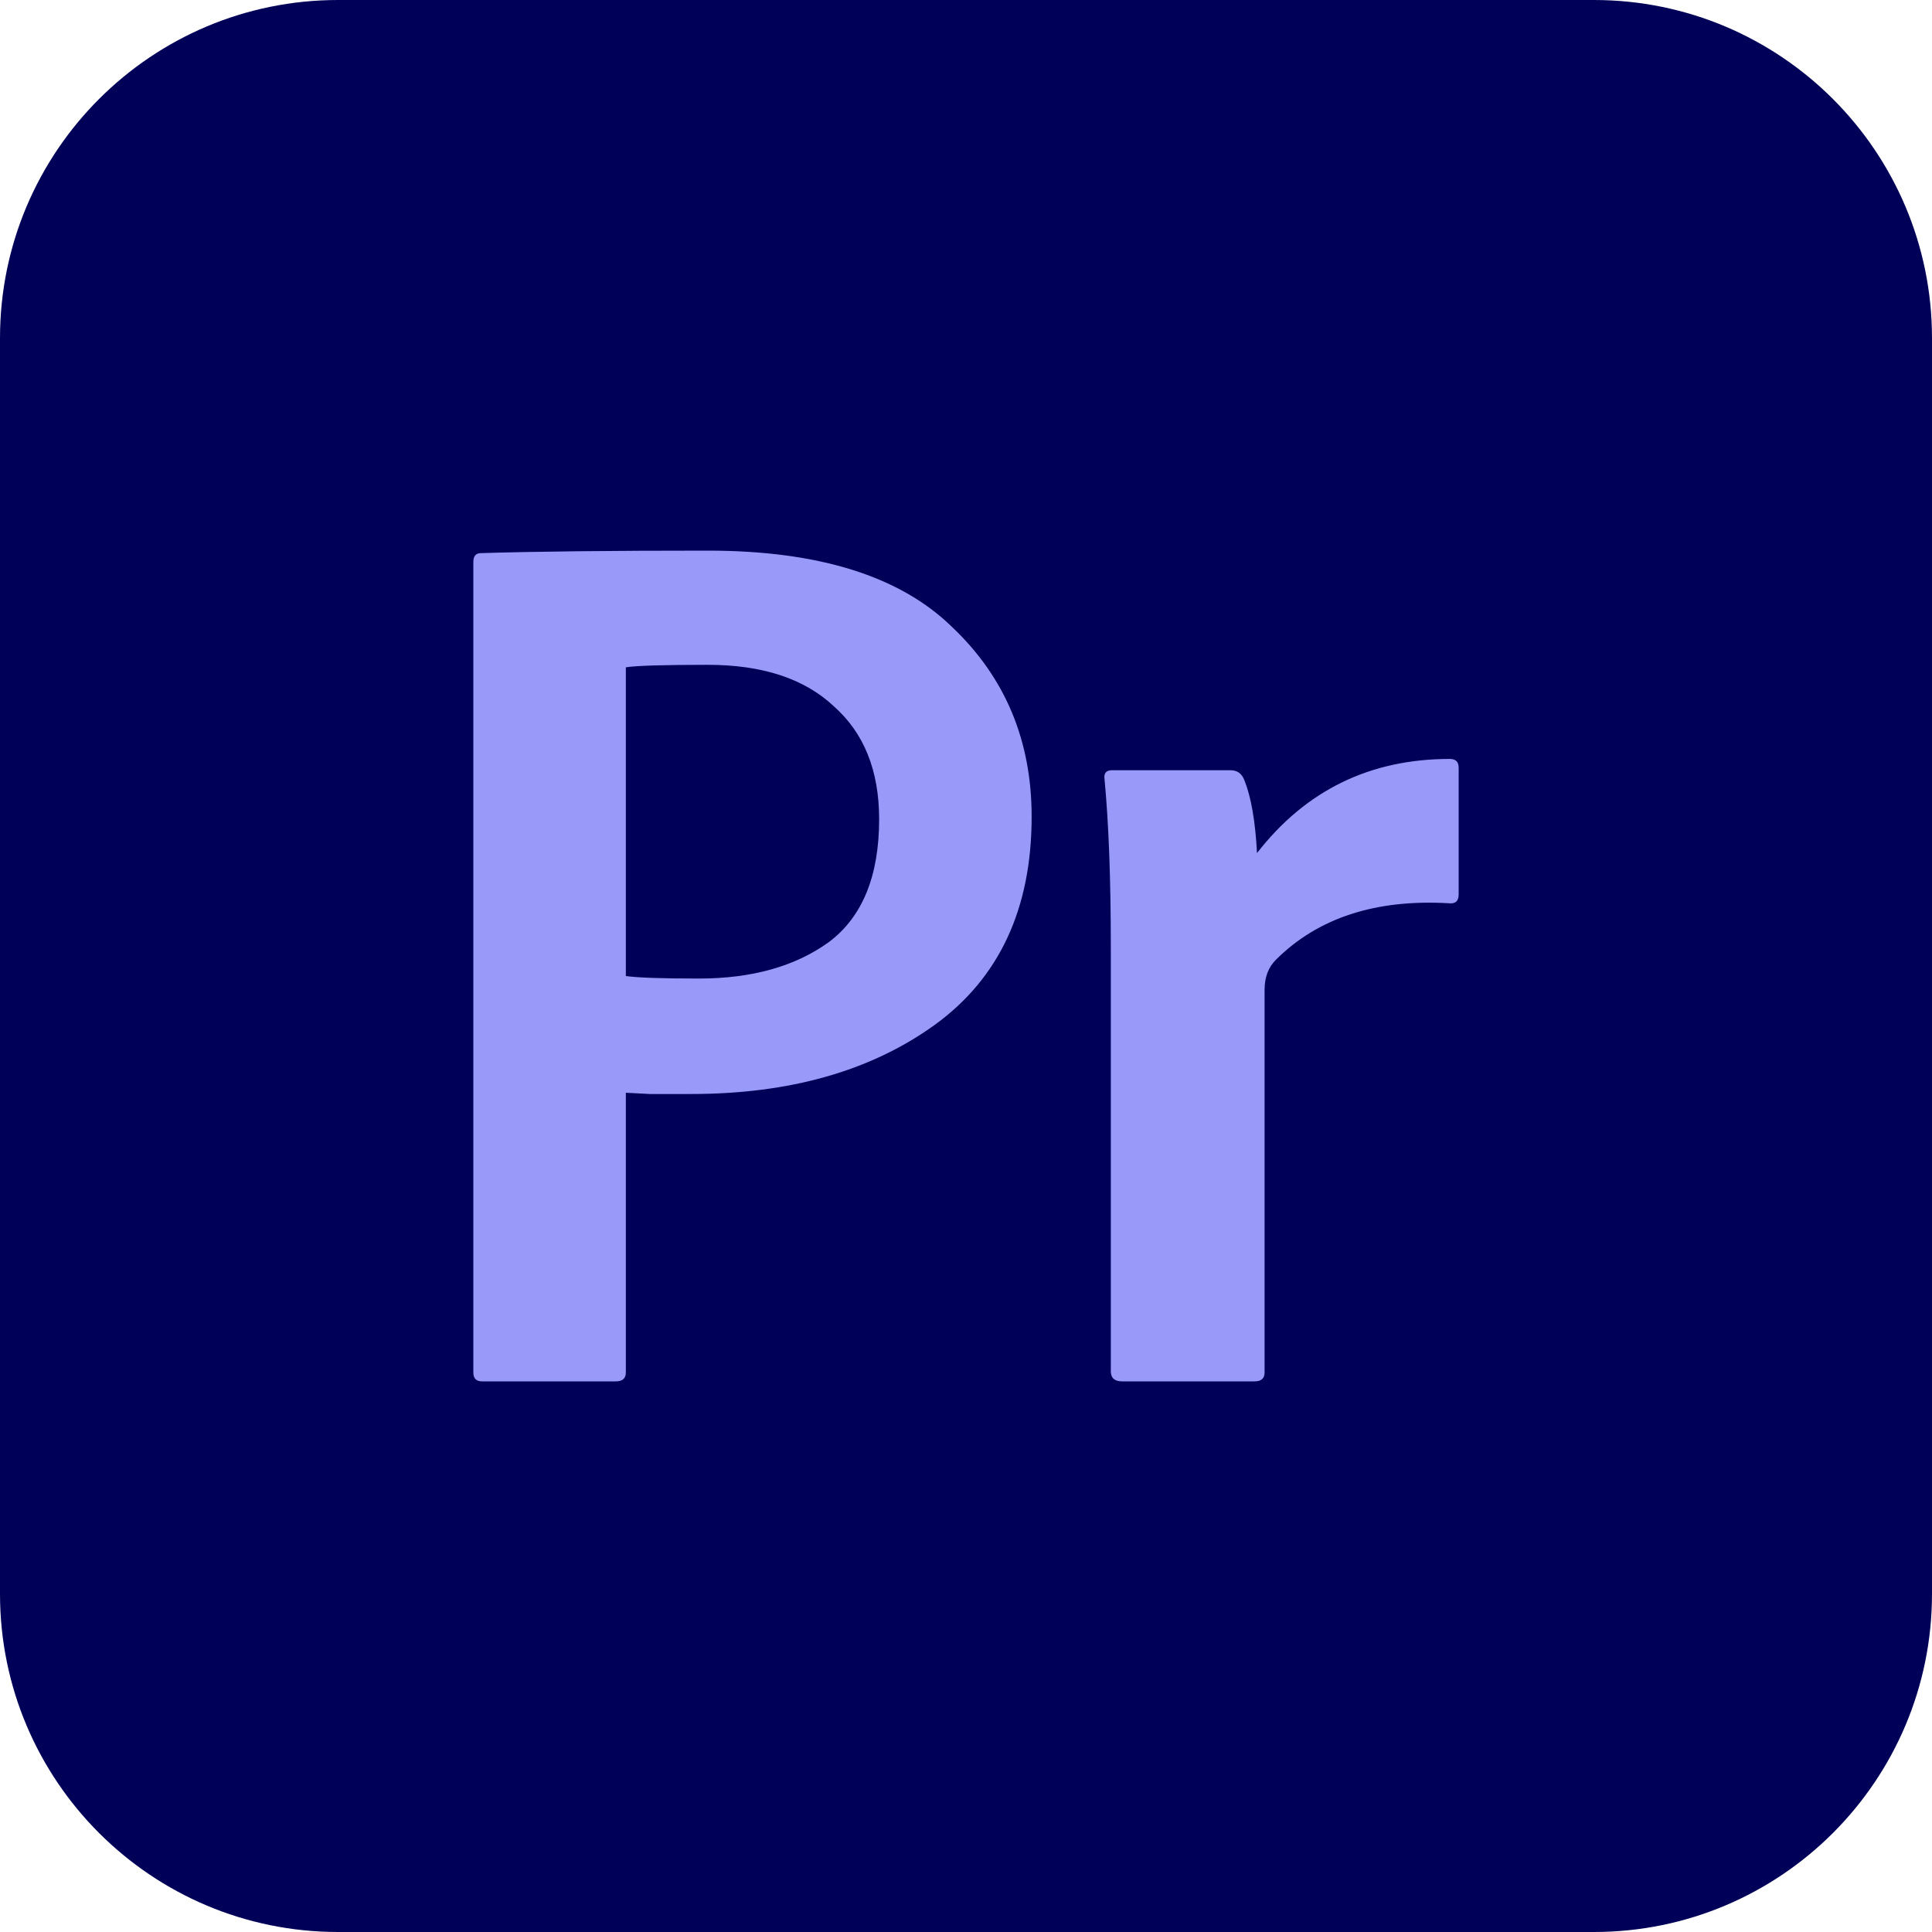
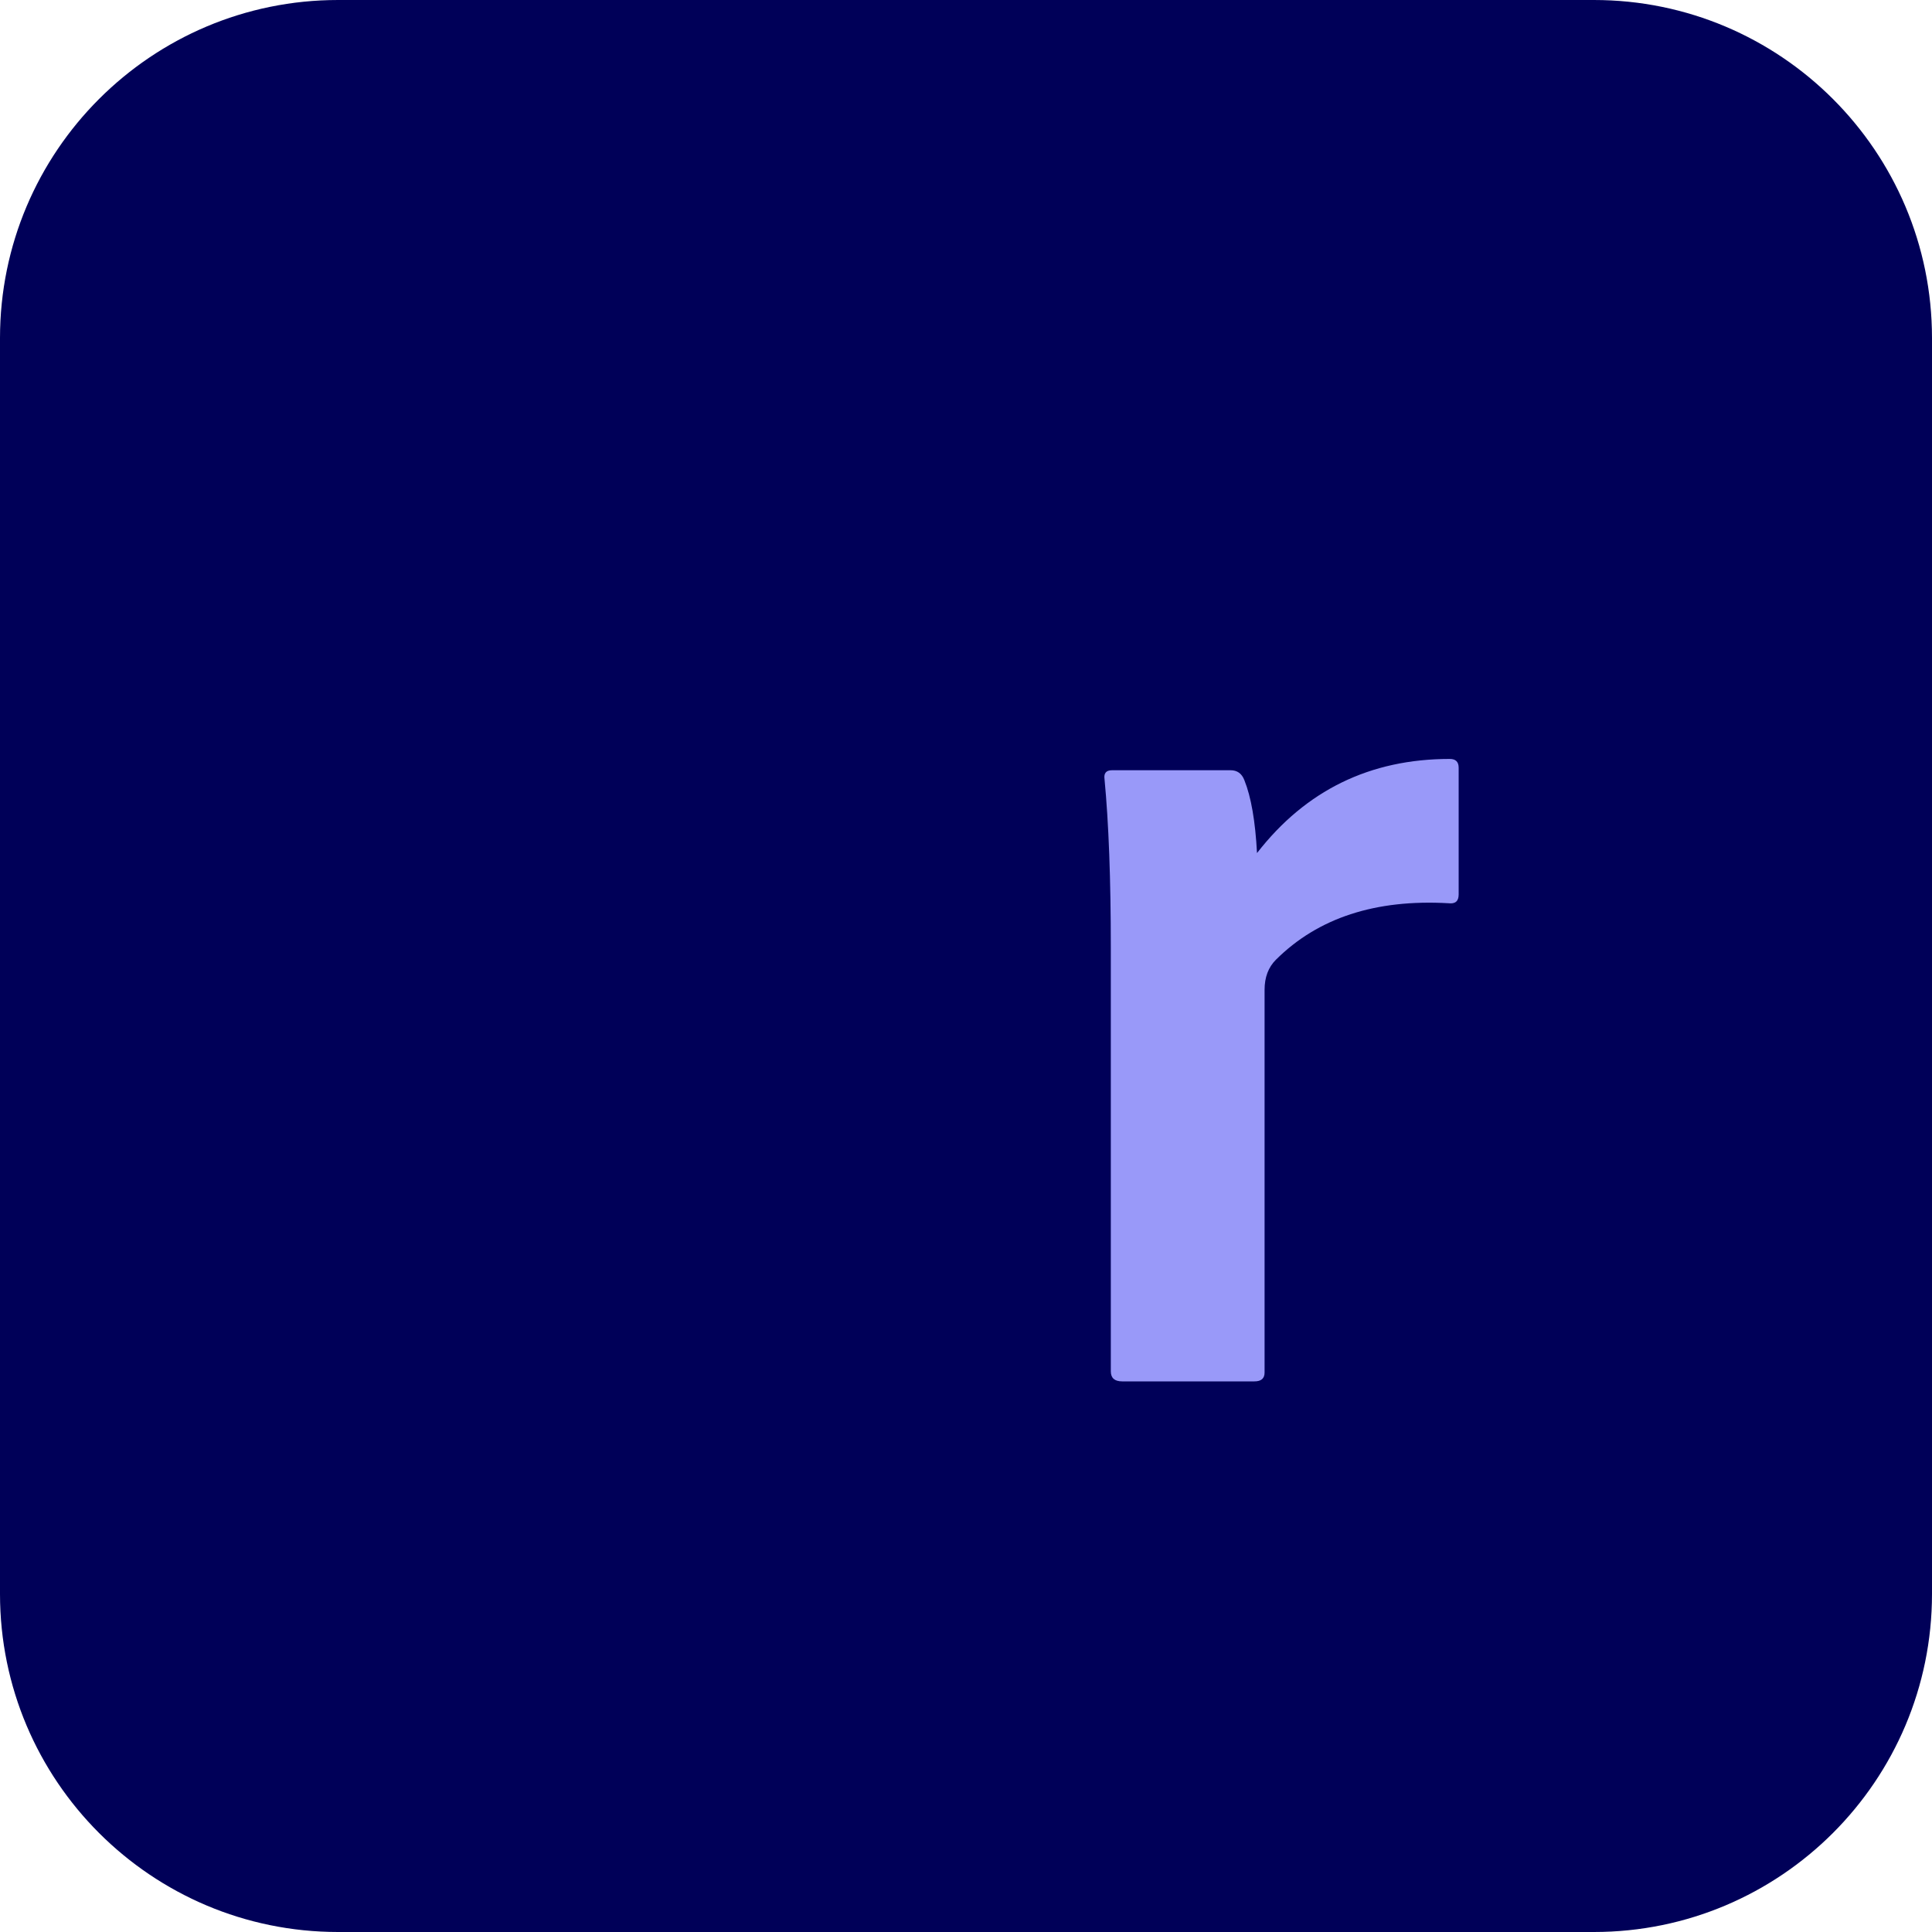
<svg xmlns="http://www.w3.org/2000/svg" fill="none" height="100%" overflow="visible" preserveAspectRatio="none" style="display: block;" viewBox="0 0 118 118" width="100%">
  <g id="Premier Pro">
    <path d="M97.35 0H20.65C9.245 0 0 9.245 0 20.65V97.35C0 108.754 9.245 118 20.65 118H97.35C108.754 118 118 108.754 118 97.35V20.65C118 9.245 108.754 0 97.35 0Z" fill="#000058" id="Vector" />
    <g id="Pr">
-       <path d="M28.91 83.833V34.32C28.91 33.962 29.064 33.783 29.372 33.783C32.656 33.681 37.274 33.63 43.227 33.63C50.001 33.63 54.978 35.188 58.16 38.305C61.393 41.371 63.009 45.229 63.009 49.879C63.009 55.5 61.033 59.741 57.082 62.602C53.182 65.412 48.23 66.818 42.226 66.818C41.508 66.818 40.661 66.818 39.686 66.818C38.763 66.767 38.275 66.741 38.224 66.741V83.833C38.224 84.191 38.019 84.37 37.608 84.37H29.449C29.09 84.37 28.91 84.191 28.91 83.833ZM38.224 40.758V59.613C38.942 59.715 40.43 59.766 42.688 59.766C45.921 59.766 48.564 59.025 50.617 57.544C52.669 56.011 53.695 53.507 53.695 50.032C53.695 47.069 52.772 44.769 50.924 43.134C49.128 41.448 46.562 40.605 43.227 40.605C40.507 40.605 38.84 40.656 38.224 40.758Z" fill="#9999F9" />
      <path d="M67.922 47.043H75.158C75.568 47.043 75.85 47.247 76.004 47.656C76.415 48.678 76.671 50.16 76.774 52.102C79.751 48.269 83.676 46.353 88.551 46.353C88.91 46.353 89.09 46.532 89.09 46.89V54.631C89.09 55.04 88.885 55.218 88.474 55.167C84.01 54.912 80.495 56.062 77.929 58.617C77.467 59.076 77.236 59.69 77.236 60.456V83.833C77.236 84.191 77.031 84.37 76.62 84.37H68.538C68.076 84.37 67.845 84.165 67.845 83.757V57.85C67.845 53.711 67.717 50.288 67.46 47.579C67.409 47.222 67.563 47.043 67.922 47.043Z" fill="#9999F9" />
    </g>
  </g>
</svg>